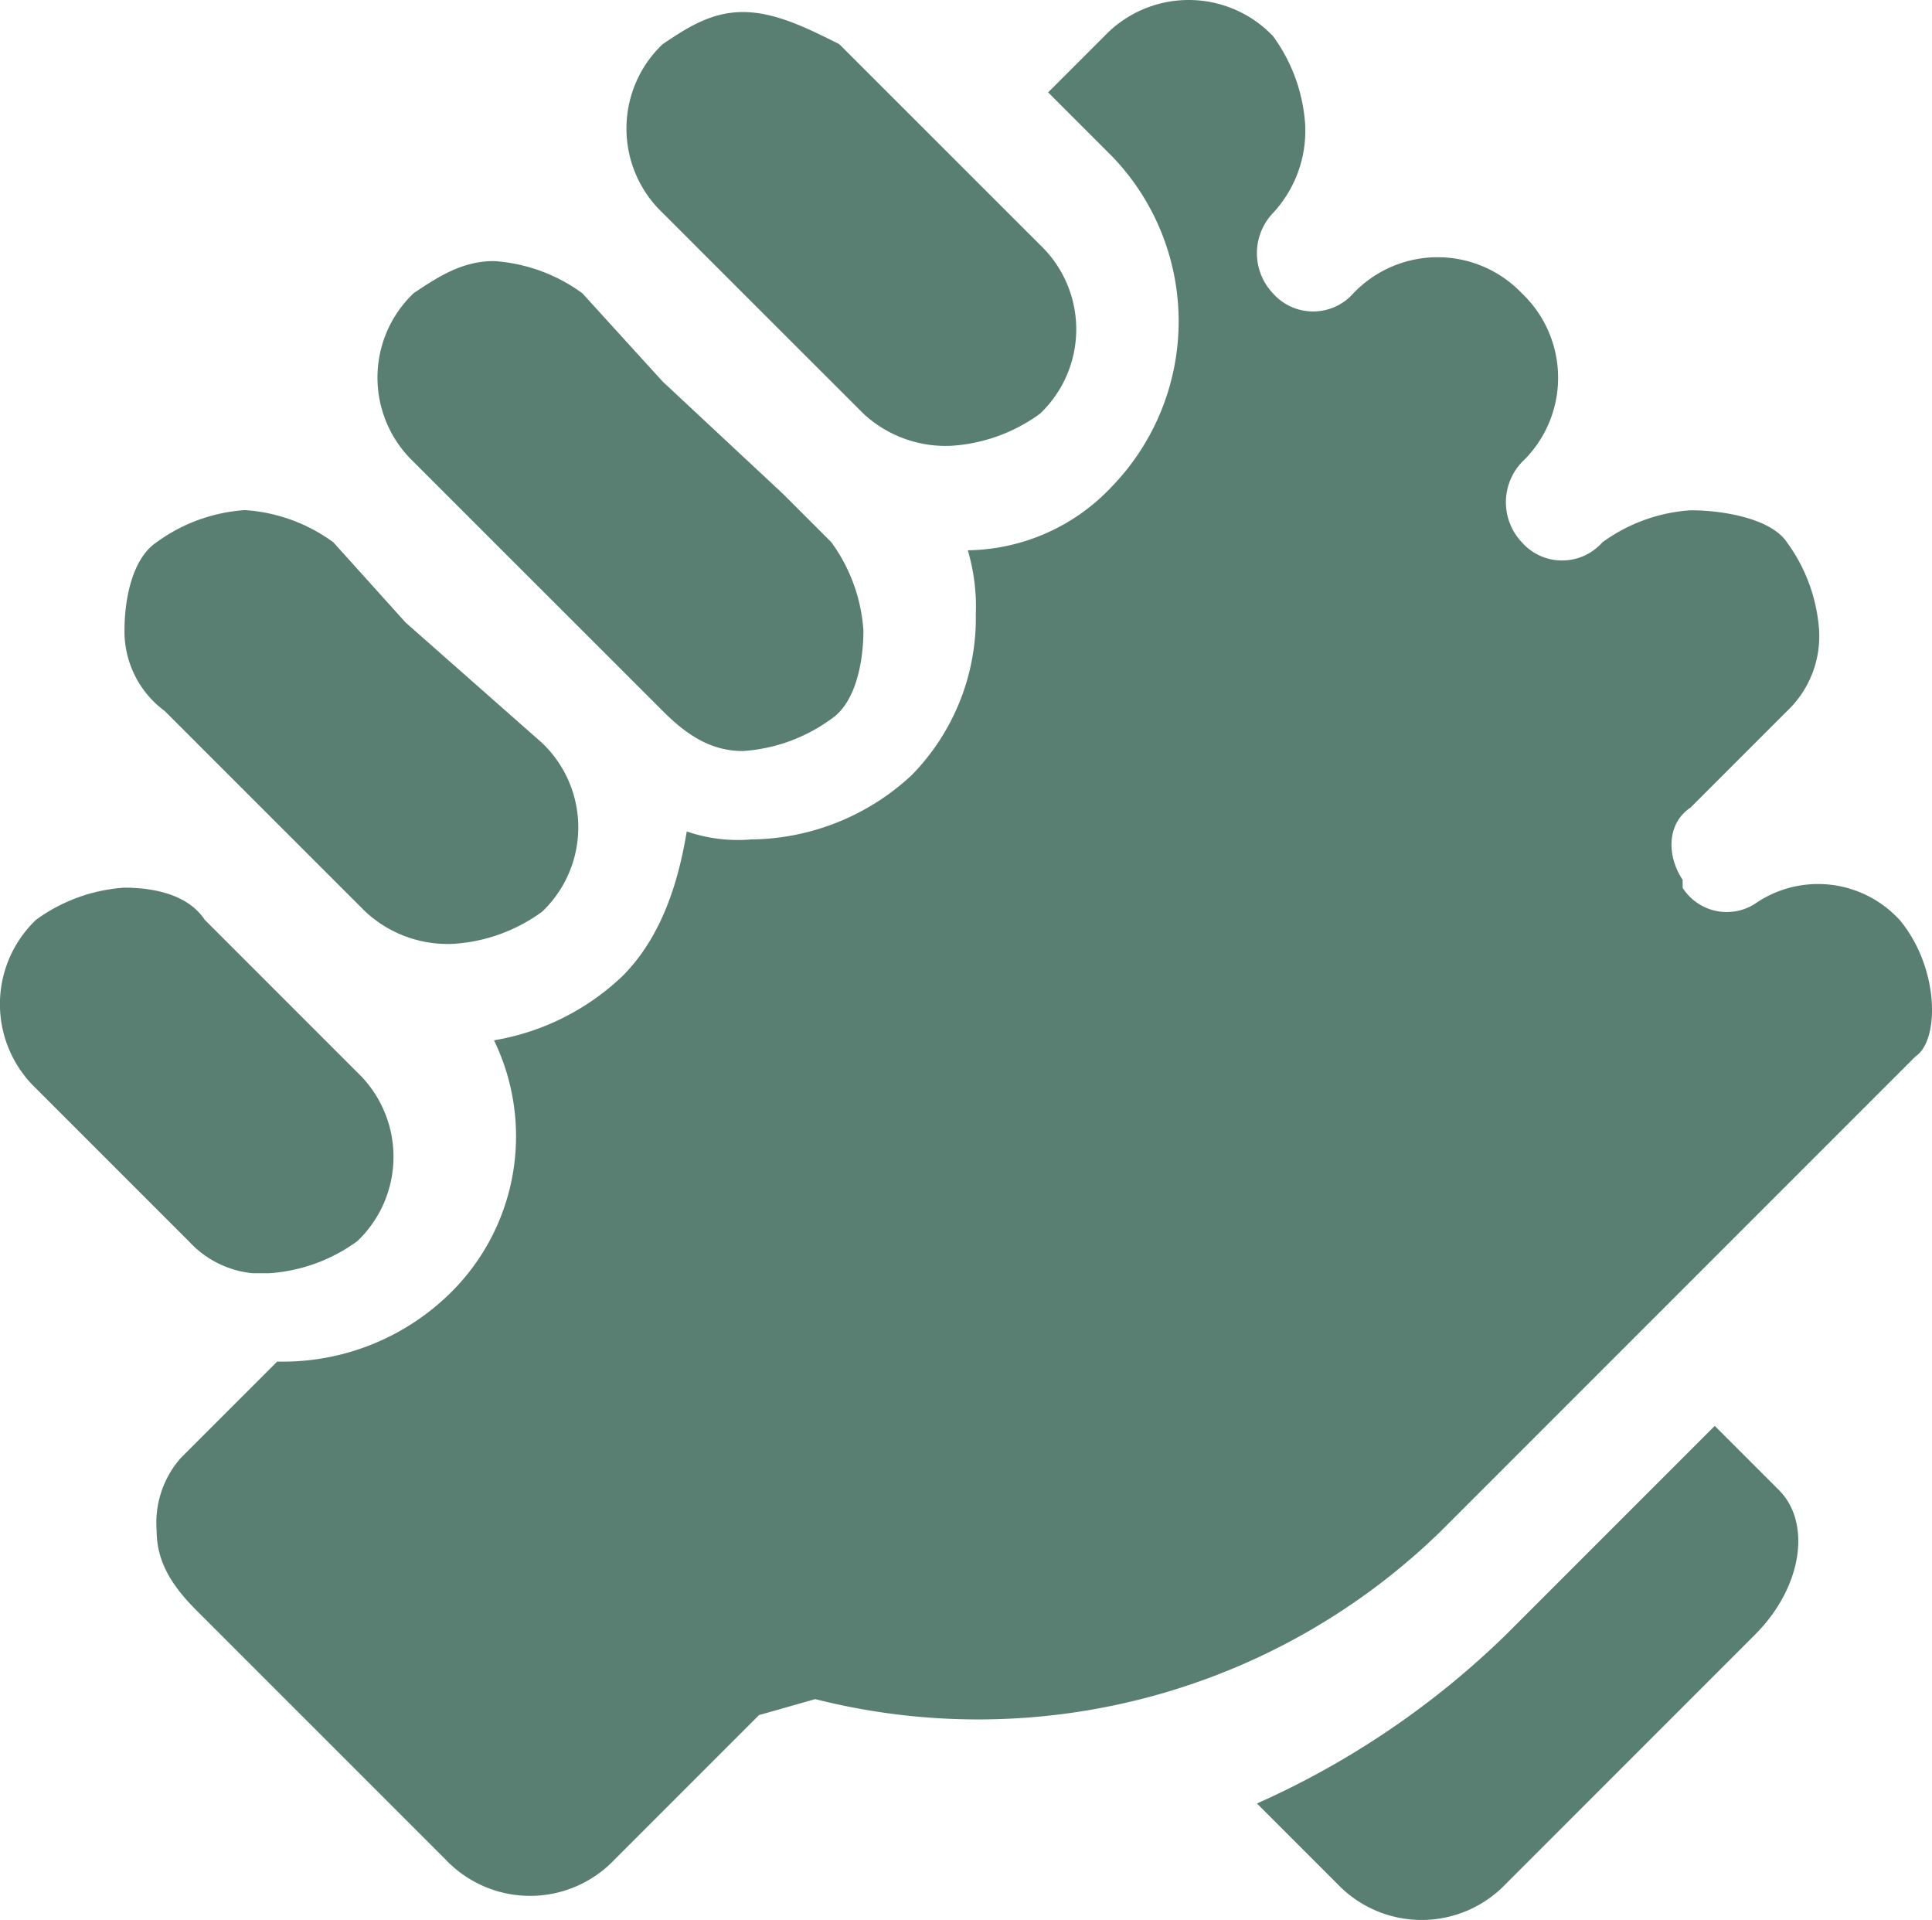
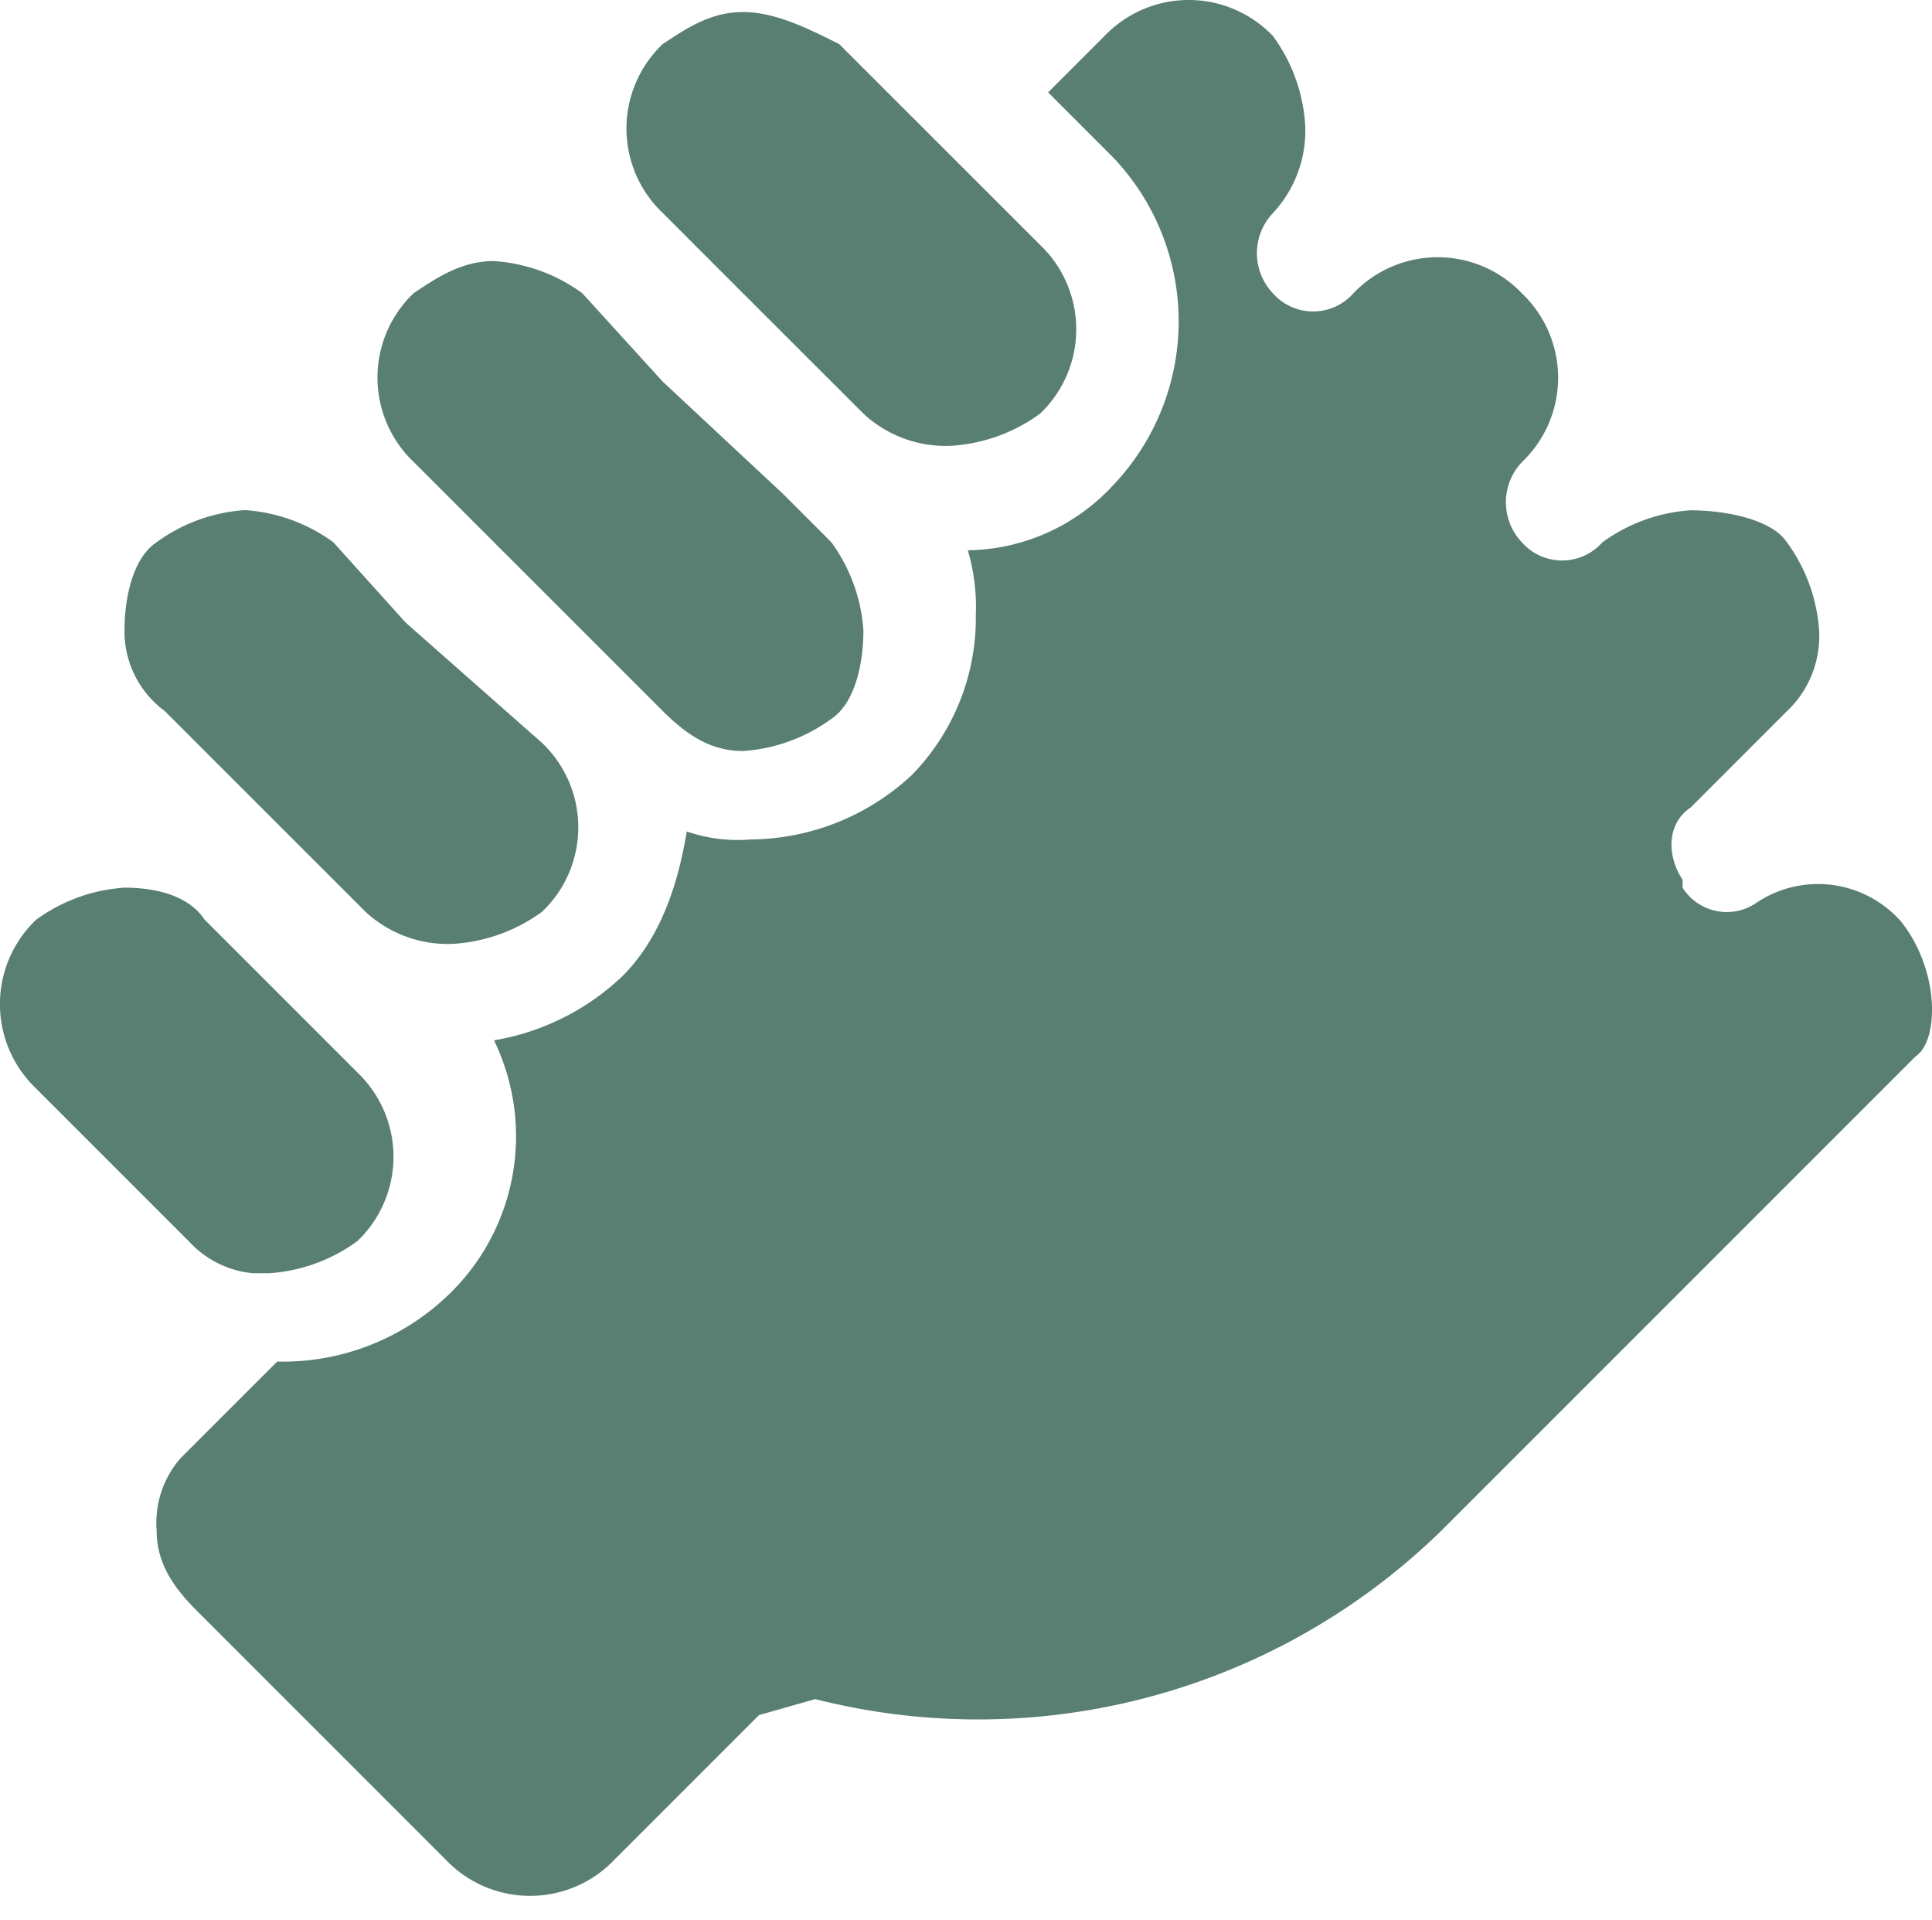
<svg xmlns="http://www.w3.org/2000/svg" width="120.777" height="120" viewBox="0 0 120.777 120">
  <g transform="translate(-5607 -5660)">
    <path d="M10.009,12.552l6.025,6.025L22.562,25.1a7.551,7.551,0,0,0,5.523,2.008h0A10.529,10.529,0,0,0,33.608,25.1a7.28,7.28,0,0,0,0-10.544L21.055,2.008C19.047,1,17.039,0,15.03,0s-3.515,1-5.021,2.008a7.28,7.28,0,0,0,0,10.544Zm0,0" transform="translate(5638.413 5660.753)" fill="#597f72" />
    <path d="M6.909,15.652l4.017,4.017L19.462,28.2h0l3.013,3.013h0c1.506,1.506,3.013,2.51,5.021,2.51a10.529,10.529,0,0,0,5.523-2.008c1.506-1,2.008-3.515,2.008-5.523a10.529,10.529,0,0,0-2.008-5.523l-3.013-3.013h0l-7.531-7.029L17.453,5.108h0A10.529,10.529,0,0,0,11.93,3.1c-2.008,0-3.515,1-5.021,2.008a7.28,7.28,0,0,0,0,10.544Zm0,0" transform="translate(5625.948 5673.218)" fill="#597f72" />
    <path d="M4.01,18.752,16.563,31.3h0a7.551,7.551,0,0,0,5.523,2.008A10.529,10.529,0,0,0,27.609,31.3a7.28,7.28,0,0,0,0-10.544l-8.536-7.531L14.554,8.208A10.529,10.529,0,0,0,9.031,6.2,10.529,10.529,0,0,0,3.508,8.208C2,9.213,1.5,11.723,1.5,13.731a6.18,6.18,0,0,0,2.51,5.021Zm0,0" transform="translate(5613.282 5685.683)" fill="#597f72" />
    <path d="M11.749,32.992A6.2,6.2,0,0,0,15.766,35h1a10.529,10.529,0,0,0,5.523-2.008,7.28,7.28,0,0,0,0-10.544l-9.54-9.54c-1-1.506-3.013-2.008-5.021-2.008a10.529,10.529,0,0,0-5.523,2.008,7.28,7.28,0,0,0,0,10.544h0l9.54,9.54Zm0,0" transform="translate(5607.05 5704.581)" fill="#597f72" />
    <path d="M110.854,57.34a6.915,6.915,0,0,0-9.038-1,3.27,3.27,0,0,1-4.519-1v-.5c-1-1.506-1-3.515.5-4.519l6.025-6.025h0a6.446,6.446,0,0,0,2.008-5.021,10.529,10.529,0,0,0-2.008-5.523c-1-1.506-4.017-2.008-6.025-2.008a10.529,10.529,0,0,0-5.523,2.008,3.354,3.354,0,0,1-5.021,0,3.64,3.64,0,0,1,0-5.021,7.28,7.28,0,0,0,0-10.544,7.28,7.28,0,0,0-10.544,0,3.354,3.354,0,0,1-5.021,0,3.64,3.64,0,0,1,0-5.021A7.551,7.551,0,0,0,73.7,7.632a10.529,10.529,0,0,0-2.008-5.523,7.28,7.28,0,0,0-10.544,0L57.632,5.624l4.017,4.017a14.859,14.859,0,0,1,0,20.586,12.573,12.573,0,0,1-9.038,4.017,12.478,12.478,0,0,1,.5,4.017A14.019,14.019,0,0,1,49.1,48.3a14.928,14.928,0,0,1-10.042,4.017,9.788,9.788,0,0,1-4.017-.5c-.5,3.013-1.506,6.527-4.017,9.038a15.3,15.3,0,0,1-8.033,4.017,13.741,13.741,0,0,1-3.013,16.067A14.927,14.927,0,0,1,9.933,84.955h-.5L3.406,90.98A6.137,6.137,0,0,0,1.9,95.5c0,2.008,1,3.515,2.51,5.021l15.565,15.565a7.28,7.28,0,0,0,10.544,0l9.038-9.038,3.515-1A41.441,41.441,0,0,0,82.235,95.5l20.084-20.084h0l9.54-9.54c1.506-1,1.506-5.523-1-8.536Zm0,0" transform="translate(5614.891 5660.15)" fill="#597f72" />
-     <path d="M44.219,17.6,31.165,30.654A53.337,53.337,0,0,1,15.6,41.2l5.021,5.021a7.28,7.28,0,0,0,10.544,0L46.73,30.654c3.013-3.013,3.515-7.029,1.506-9.038Zm0,0" transform="translate(5669.977 5731.521)" fill="#597f72" />
  </g>
</svg>